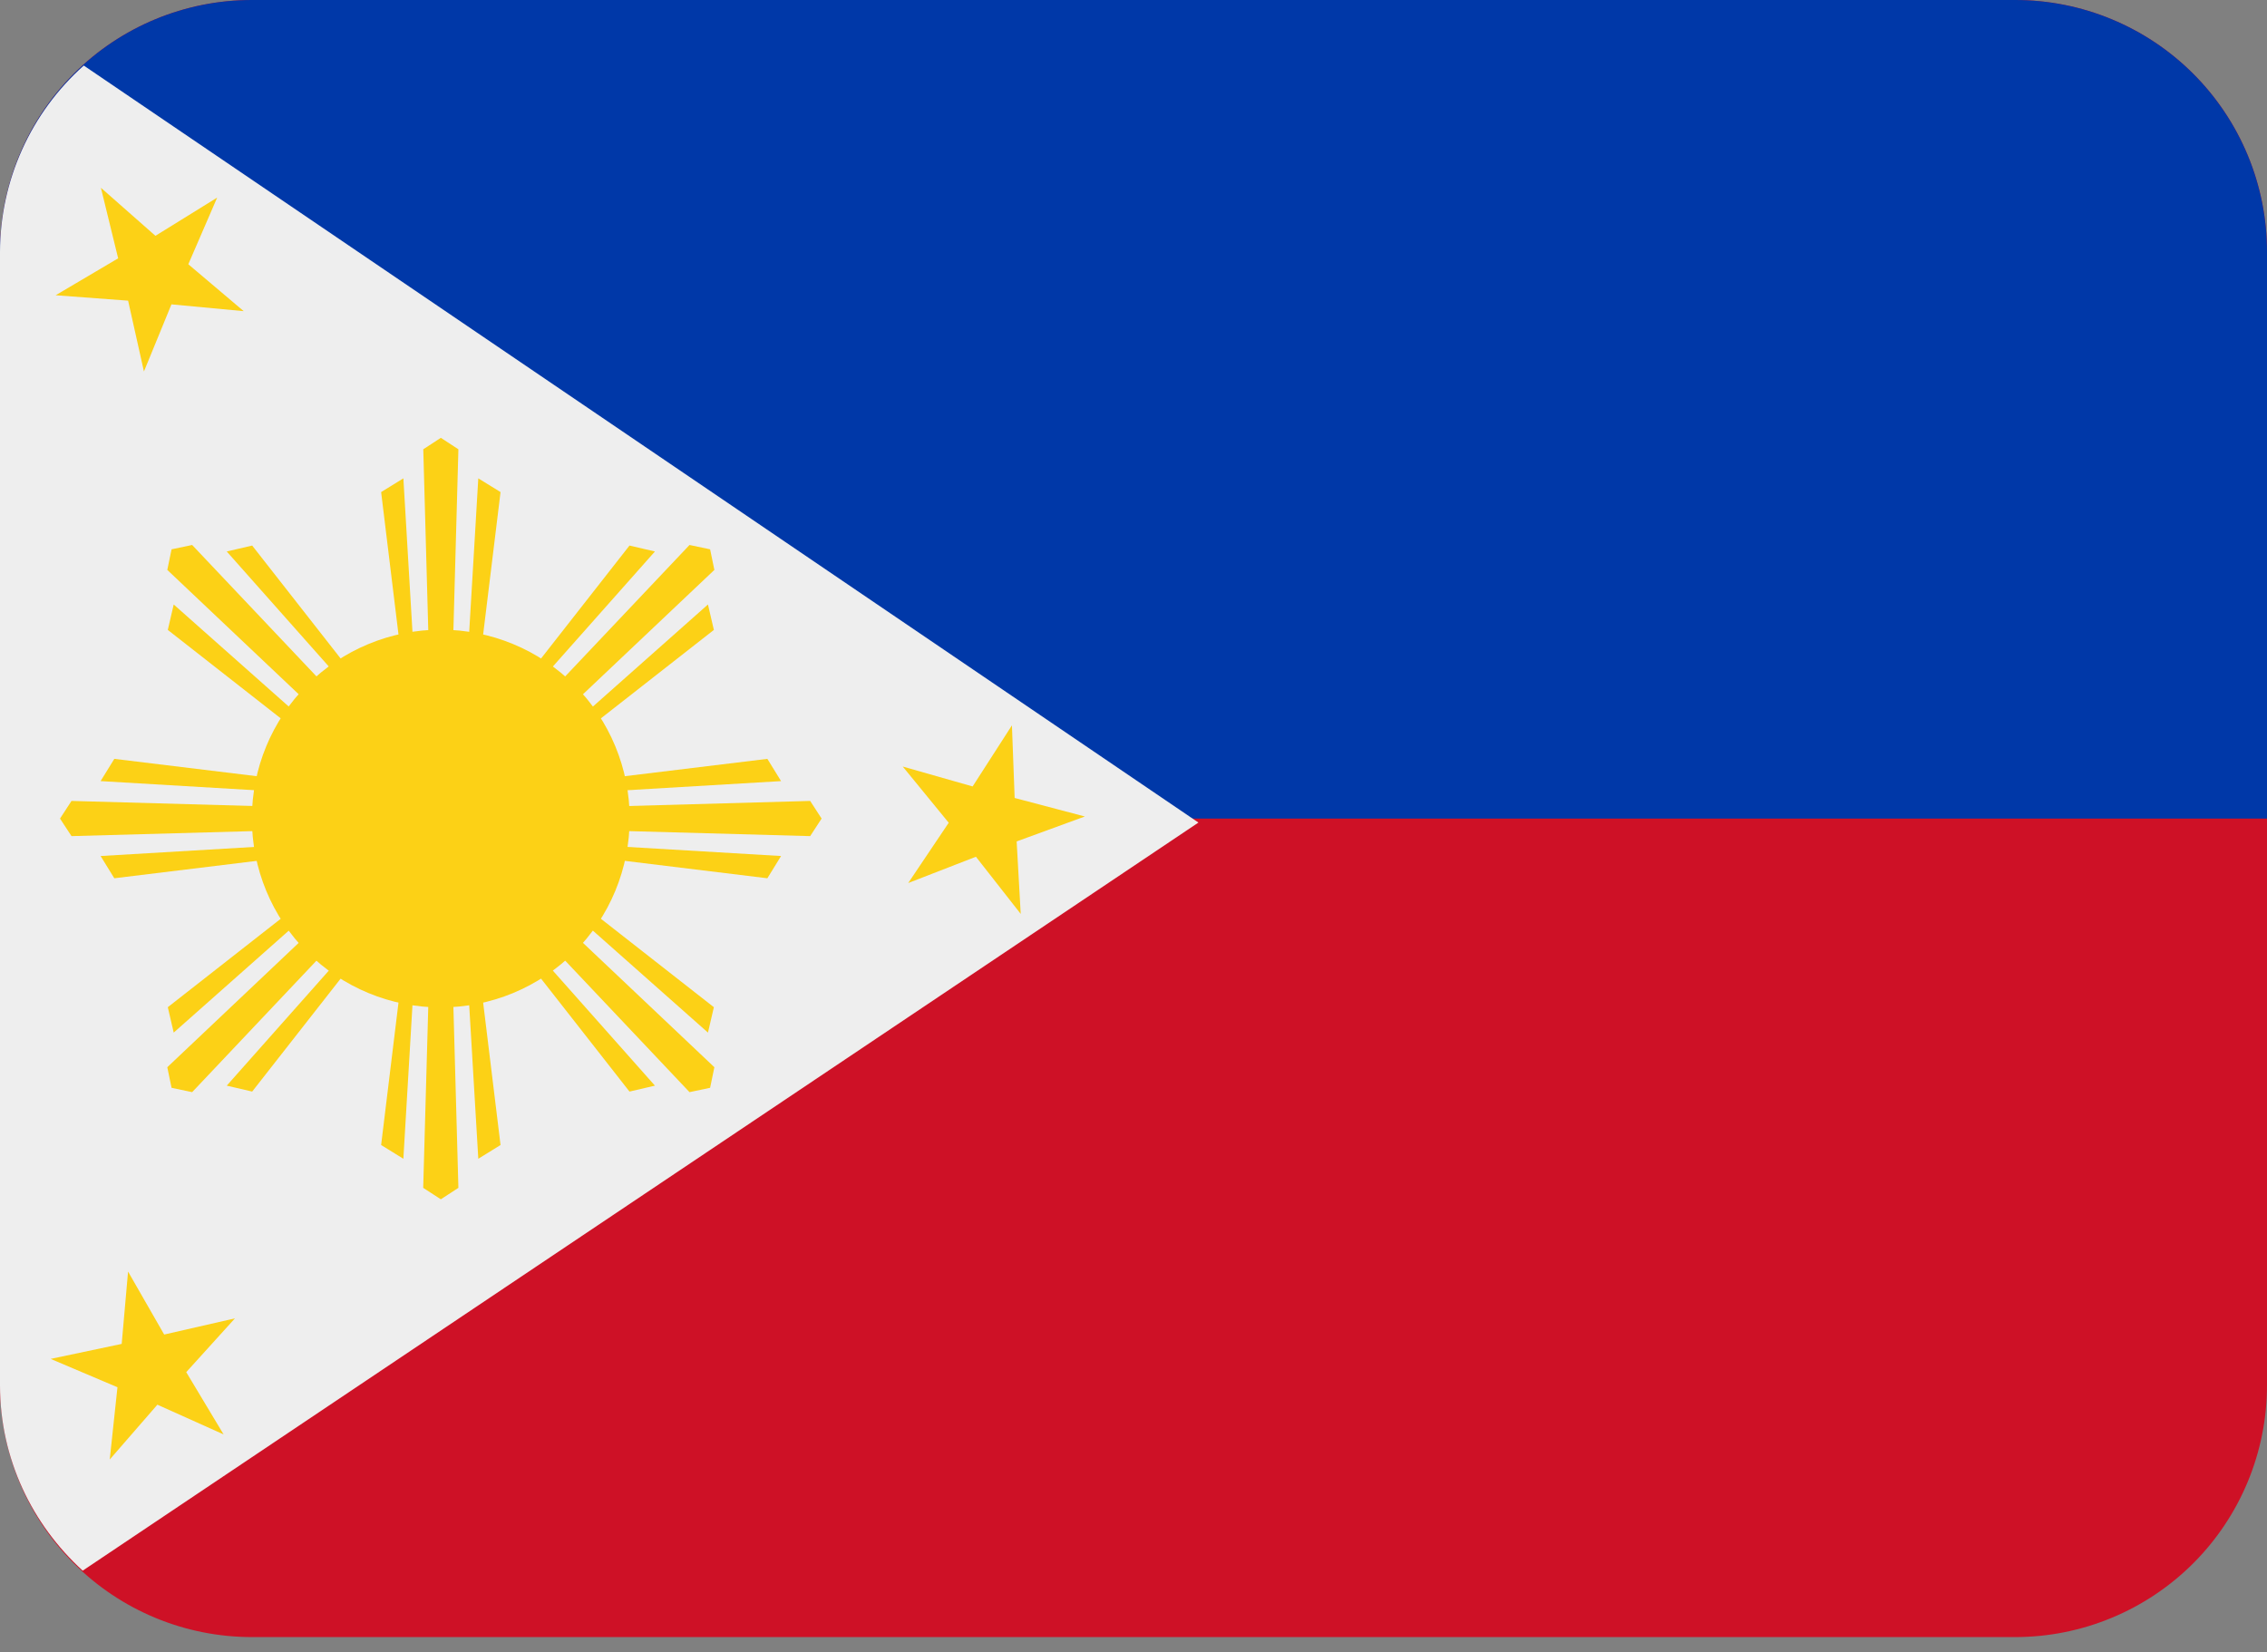
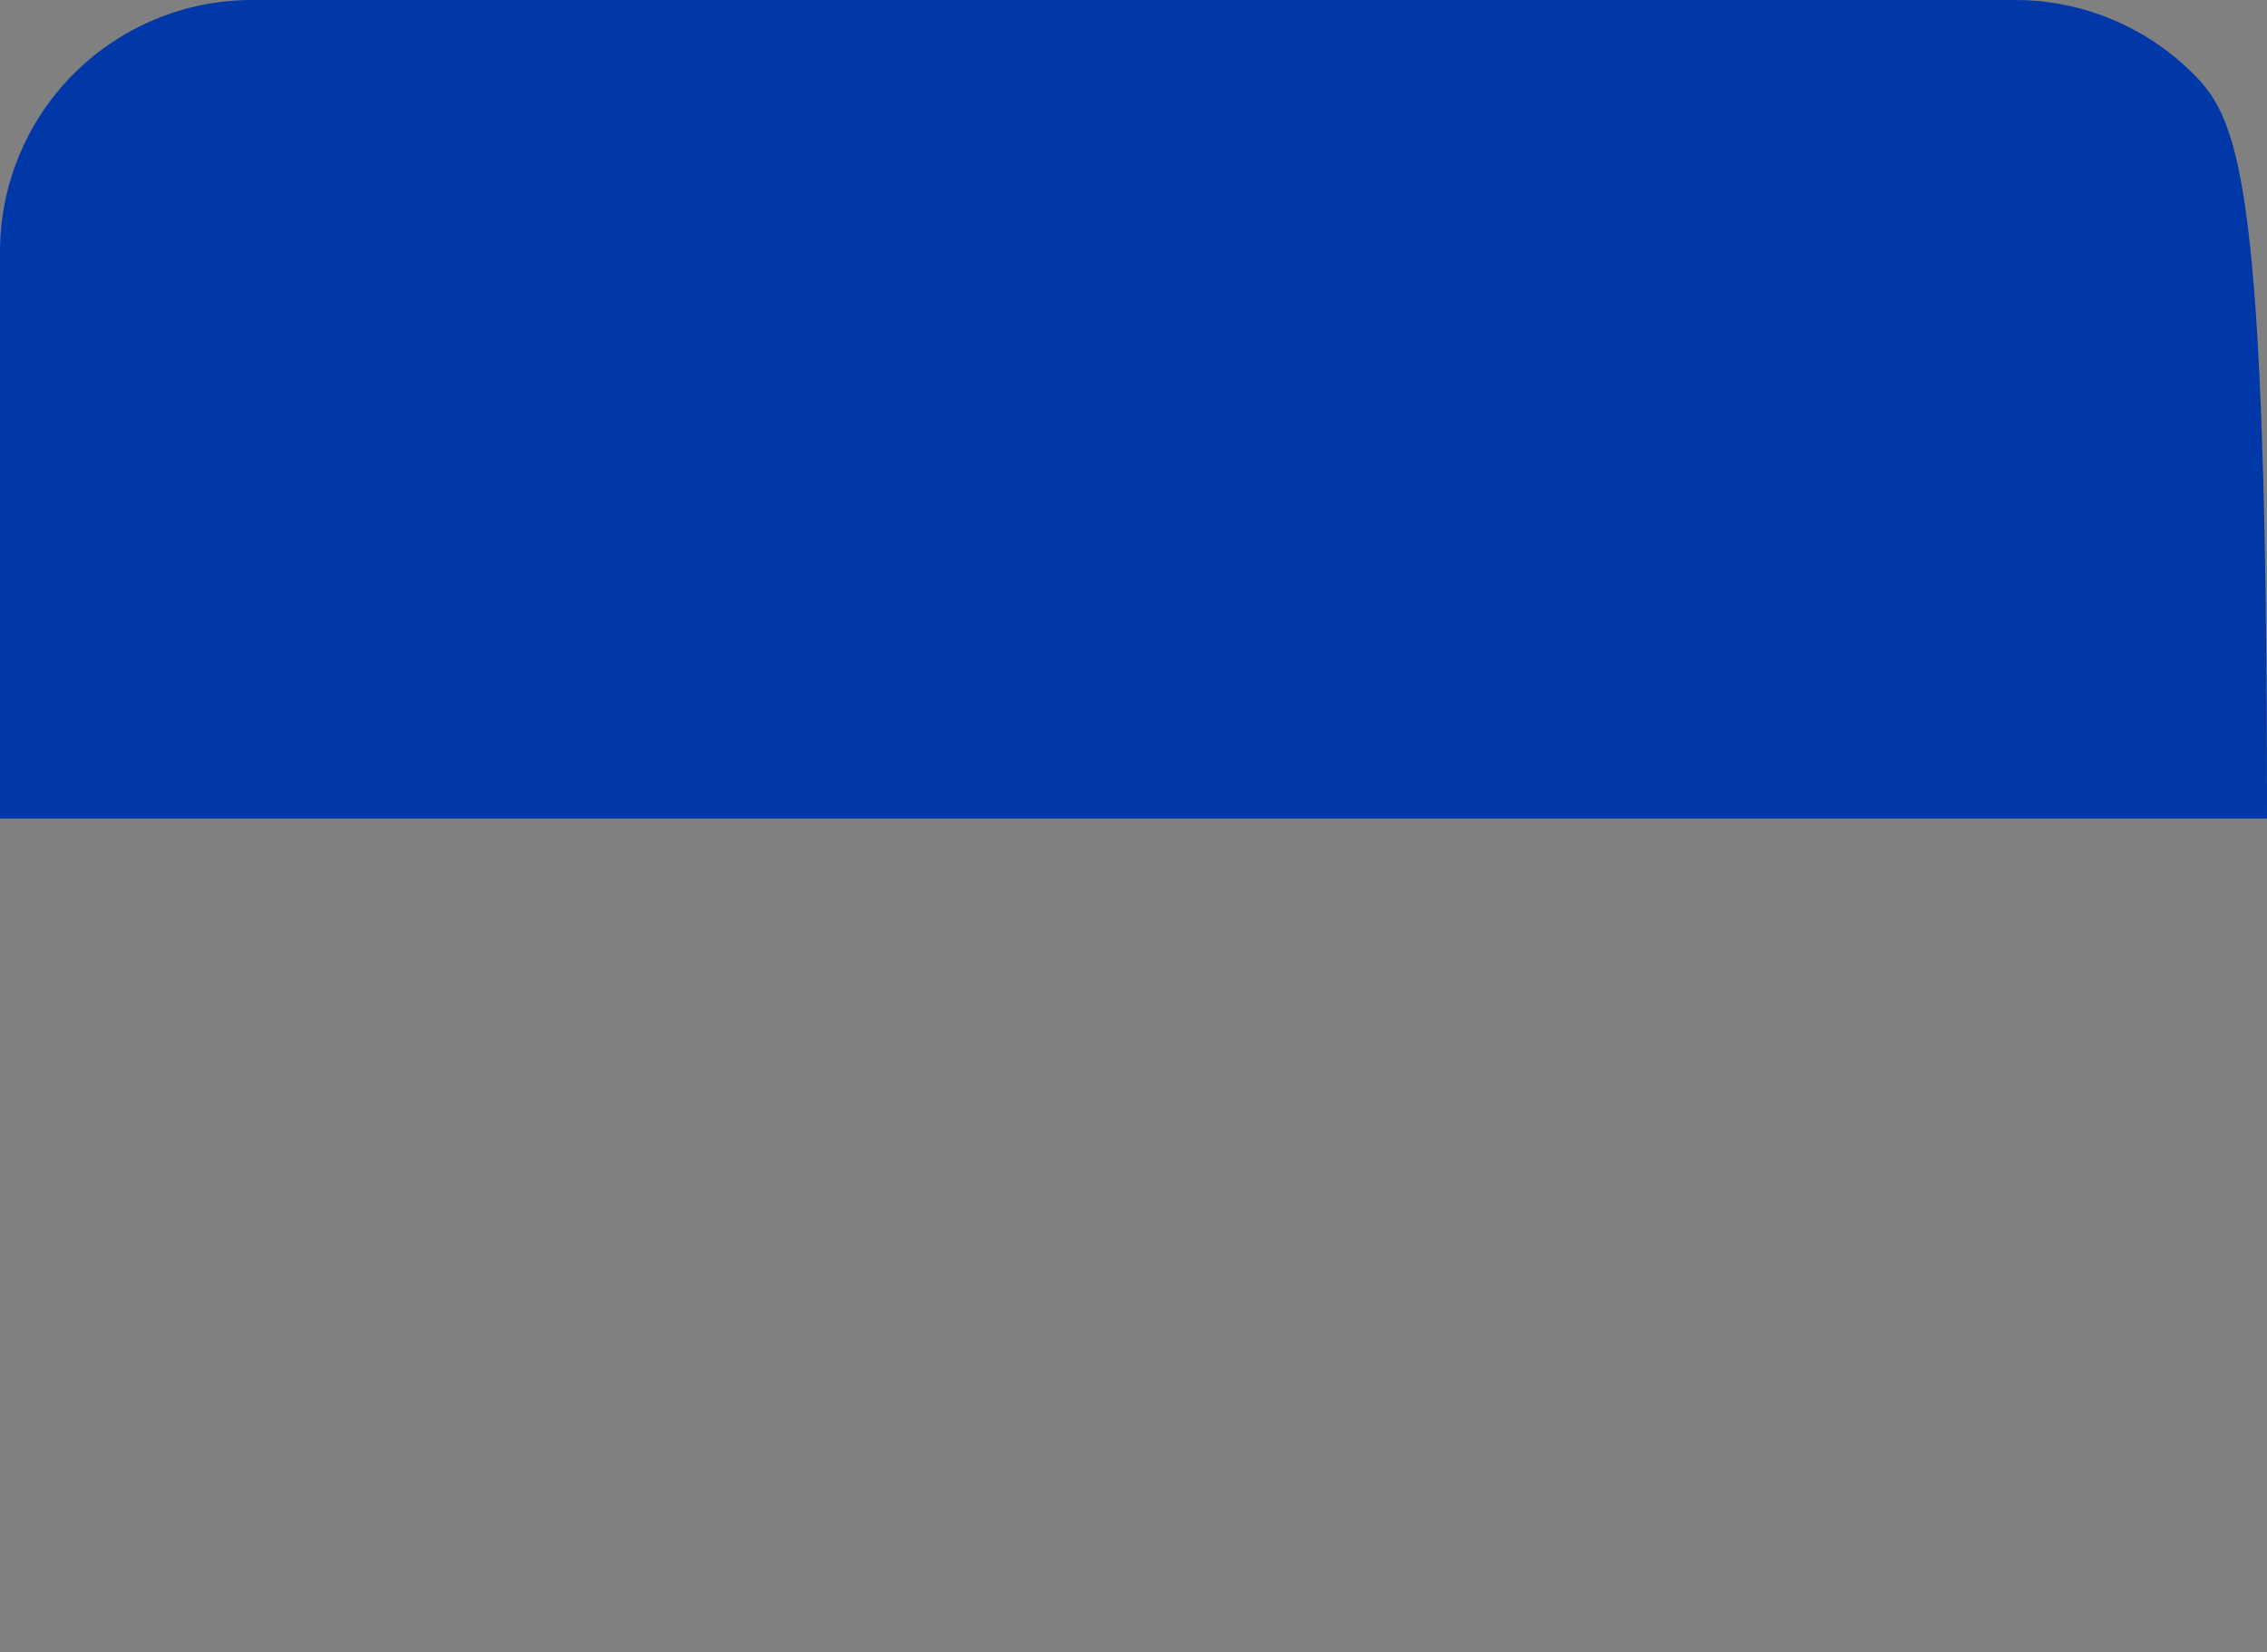
<svg xmlns="http://www.w3.org/2000/svg" width="59" height="43" viewBox="0 0 59 43" fill="none">
  <rect x="0" y="0" width="59" height="43" fill="#808080" stroke="none" />
-   <path d="M59 36.056C59 37.794 58.309 39.462 57.08 40.691C55.85 41.92 54.183 42.611 52.444 42.611H6.556C4.817 42.611 3.149 41.92 1.92 40.691C0.691 39.462 0 37.794 0 36.056V6.556C0 4.817 0.691 3.149 1.92 1.92C3.149 0.691 4.817 0 6.556 0H52.444C54.183 0 55.85 0.691 57.08 1.92C58.309 3.149 59 4.817 59 6.556V36.056Z" fill="#CE1126" />
-   <path d="M52.444 0H6.556C4.817 0 3.149 0.691 1.92 1.92C0.691 3.149 0 4.817 0 6.556L0 21.306H59V6.556C59 4.817 58.309 3.149 57.08 1.92C55.85 0.691 54.183 0 52.444 0Z" fill="#0038A8" />
-   <path d="M2.152 40.882L31.19 21.41L2.18 1.706C1.496 2.316 0.948 3.063 0.573 3.898C0.197 4.734 0.002 5.639 0 6.556L0 36.056C0 37.975 0.839 39.684 2.152 40.882Z" fill="#EEEEEE" />
-   <path d="M26.336 18.88L26.407 20.77L28.234 21.252L26.459 21.901L26.565 23.788L25.399 22.3L23.637 22.984L24.691 21.415L23.494 19.952L25.313 20.47L26.336 18.88ZM2.626 4.887L4.045 6.138L5.652 5.143L4.901 6.878L6.343 8.099L4.462 7.922L3.746 9.669L3.334 7.826L1.448 7.685L3.075 6.724L2.626 4.887ZM3.333 33.097L4.273 34.736L6.115 34.315L4.847 35.715L5.82 37.336L4.096 36.562L2.856 37.989L3.057 36.108L1.318 35.37L3.167 34.98L3.333 33.097ZM16.388 21.306C16.388 21.951 16.261 22.591 16.014 23.187C15.767 23.784 15.404 24.326 14.948 24.782C14.491 25.239 13.949 25.601 13.353 25.848C12.756 26.095 12.117 26.222 11.471 26.222C10.826 26.222 10.186 26.095 9.59 25.848C8.993 25.601 8.451 25.239 7.995 24.782C7.538 24.326 7.176 23.784 6.929 23.187C6.682 22.591 6.555 21.951 6.555 21.306C6.555 20.002 7.073 18.751 7.995 17.829C8.917 16.907 10.167 16.389 11.471 16.389C12.775 16.389 14.026 16.907 14.948 17.829C15.87 18.751 16.388 20.002 16.388 21.306Z" fill="#FCD116" />
-   <path d="M12.448 12.451L12.191 16.791L11.791 16.732L11.93 11.694L11.473 11.396L11.016 11.694L11.155 16.732L10.755 16.791L10.498 12.451L9.919 12.808L10.458 17.228H12.487L13.027 12.808L12.448 12.451ZM10.498 30.161L10.755 25.821L11.155 25.88L11.014 30.918L11.473 31.216L11.93 30.918L11.791 25.88L12.191 25.821L12.448 30.161L13.027 29.803L12.487 25.382H10.458L9.919 29.803L10.498 30.161ZM4.521 26.877L7.774 23.994L8.013 24.315L4.354 27.778L4.465 28.314L5.001 28.427L8.464 24.764L8.787 25.005L5.901 28.258L6.563 28.412L9.308 24.907L8.59 24.189L7.872 23.471L4.367 26.216L4.521 26.877ZM18.425 15.734L15.172 18.62L14.933 18.297L18.592 14.834L18.481 14.298L17.945 14.185L14.482 17.846L14.159 17.607L17.045 14.354L16.383 14.2L13.638 17.705L14.356 18.423L15.073 19.141L18.579 16.396L18.425 15.734ZM2.618 20.331L6.959 20.588L6.899 20.988L1.861 20.847L1.562 21.306L1.861 21.763L6.899 21.624L6.959 22.024L2.618 22.281L2.975 22.86L7.395 22.32V20.29L2.975 19.752L2.618 20.331ZM20.328 22.281L15.986 22.024L16.047 21.624L21.085 21.763L21.383 21.306L21.085 20.847L16.047 20.988L15.986 20.588L20.328 20.331L19.971 19.752L15.549 20.29V22.32L19.971 22.86L20.328 22.281ZM5.901 14.354L8.787 17.607L8.464 17.846L5.001 14.185L4.465 14.298L4.354 14.834L8.013 18.297L7.774 18.62L4.521 15.734L4.367 16.396L7.872 19.141L8.59 18.423L9.308 17.705L6.563 14.2L5.901 14.354ZM17.045 28.258L14.159 25.005L14.482 24.764L17.945 28.427L18.481 28.314L18.592 27.778L14.933 24.315L15.172 23.994L18.425 26.877L18.579 26.216L15.073 23.471L14.356 24.189L13.638 24.907L16.383 28.412L17.045 28.258Z" fill="#FCD116" />
+   <path d="M52.444 0H6.556C4.817 0 3.149 0.691 1.92 1.92C0.691 3.149 0 4.817 0 6.556L0 21.306H59C59 4.817 58.309 3.149 57.08 1.92C55.85 0.691 54.183 0 52.444 0Z" fill="#0038A8" />
</svg>